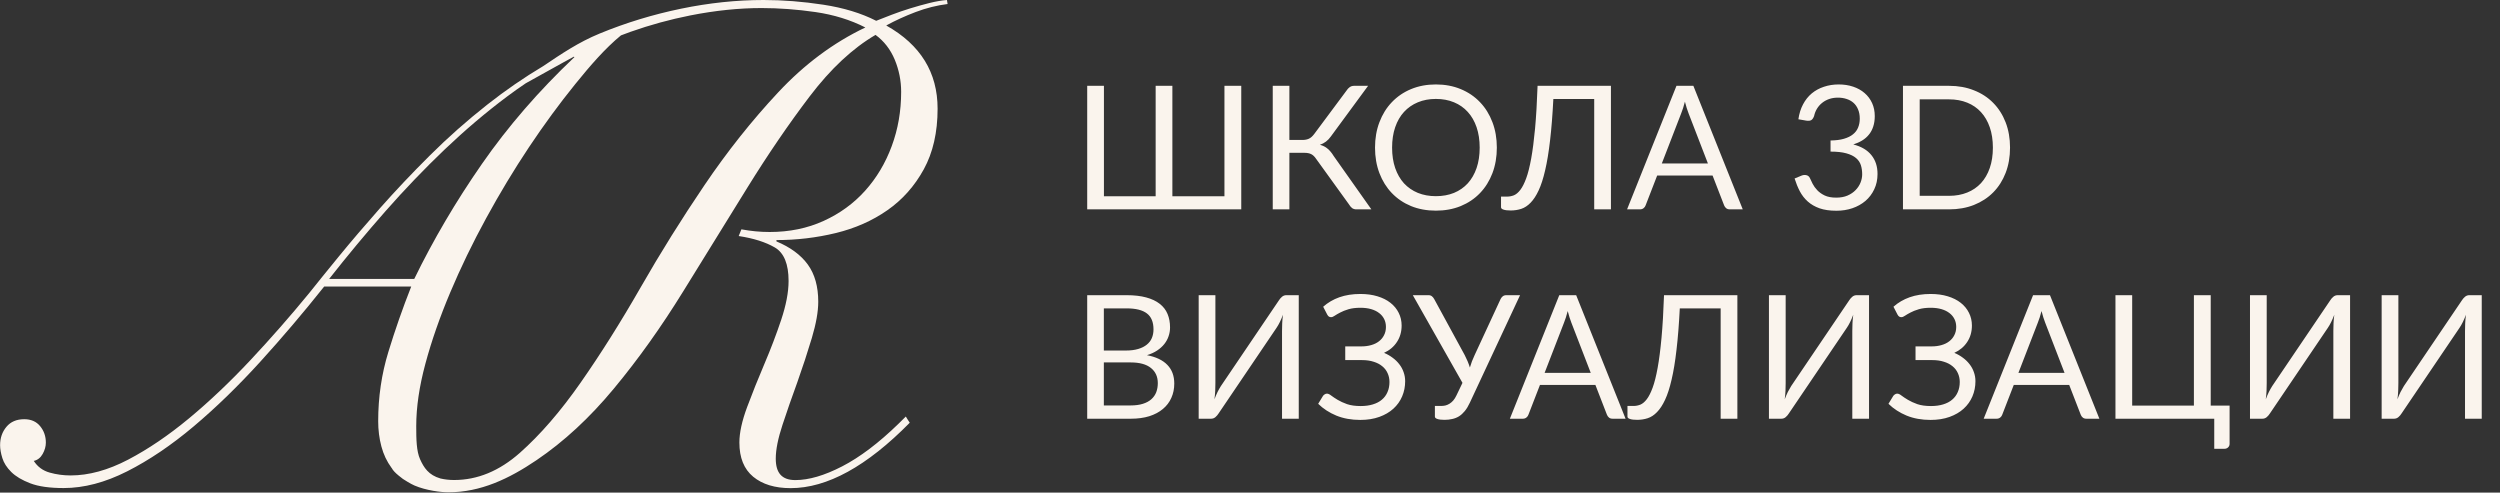
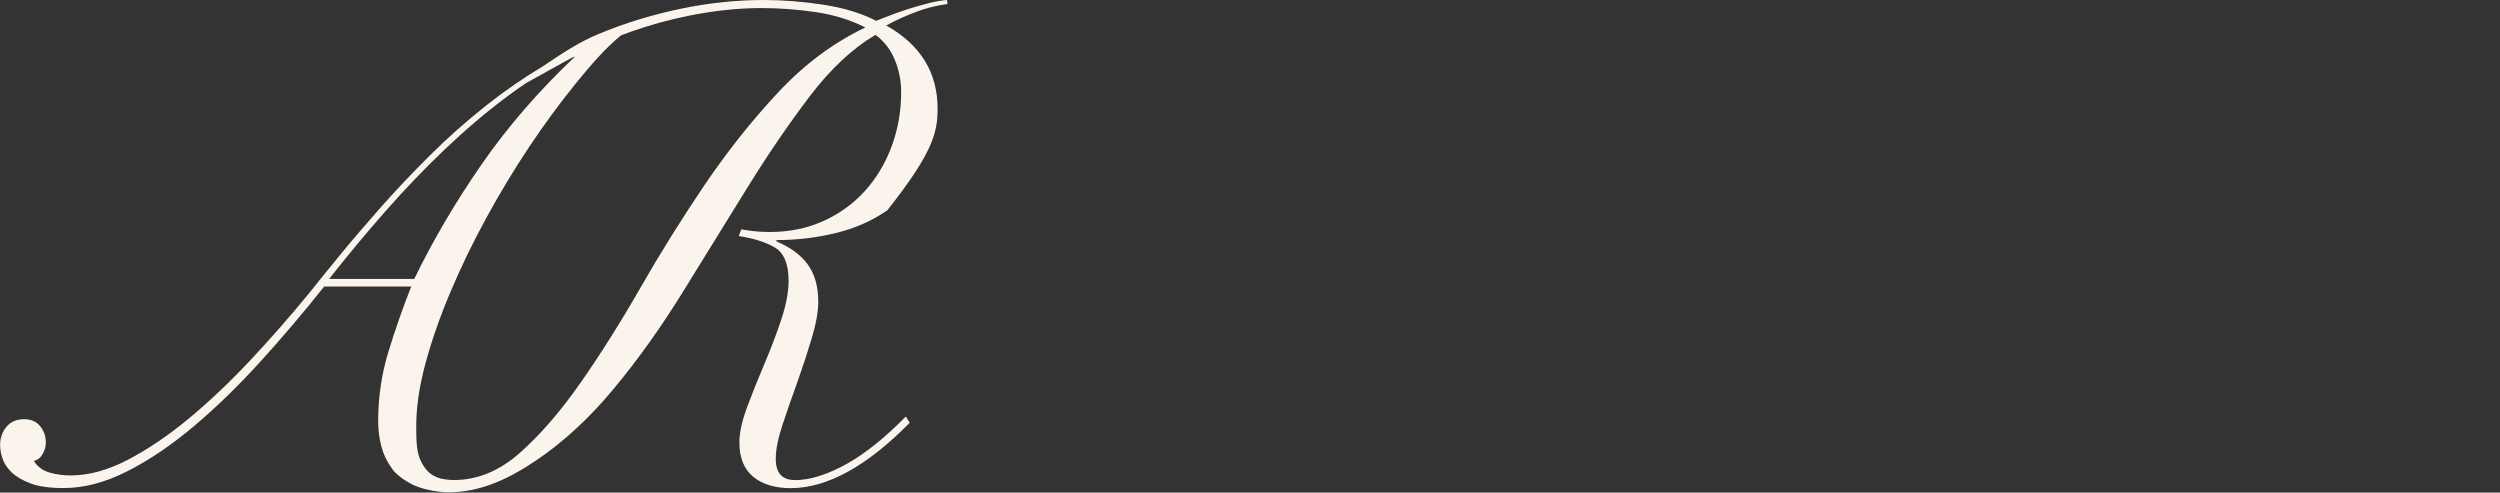
<svg xmlns="http://www.w3.org/2000/svg" width="203" height="40" viewBox="0 0 203 40" fill="none">
  <rect x="0" y="0" width="203" height="40" fill="#333333" stroke="none" />
  <g clip-path="url(#clip0_134_622)">
-     <path d="M71.963 2.068C72.692 1.669 73.486 1.305 74.345 0.979C75.202 0.654 76.07 0.435 76.946 0.326L76.891 0C76.454 0.036 75.979 0.118 75.469 0.245C74.958 0.373 74.437 0.518 73.91 0.68C73.381 0.843 72.879 1.017 72.405 1.198C71.93 1.381 71.51 1.544 71.147 1.689C69.942 1.073 68.508 0.636 66.849 0.381C65.186 0.127 63.574 0 62.003 0C59.813 0 57.577 0.236 55.295 0.707C53.014 1.18 50.816 1.849 48.698 2.721C46.964 3.435 45.582 4.377 44.117 5.363C42.551 6.297 41.037 7.339 39.577 8.488C37.926 9.788 36.369 11.165 34.909 12.619C33.446 14.073 32.098 15.501 30.857 16.904C29.619 18.307 28.511 19.605 27.53 20.803C26.55 22.001 25.734 23.009 25.081 23.83C23.567 25.677 21.985 27.482 20.334 29.244C18.683 31.006 17.023 32.579 15.356 33.964C13.687 35.349 12.036 36.469 10.403 37.324C8.77 38.178 7.213 38.606 5.735 38.606C5.149 38.606 4.582 38.53 4.032 38.374C3.483 38.22 3.052 37.904 2.742 37.426C3.052 37.357 3.292 37.17 3.465 36.862C3.637 36.554 3.723 36.246 3.723 35.938C3.723 35.425 3.568 34.981 3.258 34.604C2.949 34.227 2.518 34.04 1.968 34.04C1.349 34.04 0.867 34.245 0.524 34.656C0.181 35.066 0.008 35.563 0.008 36.144C0.008 36.451 0.068 36.802 0.19 37.194C0.311 37.587 0.551 37.964 0.912 38.323C1.273 38.682 1.789 38.99 2.46 39.246C3.13 39.503 4.034 39.63 5.167 39.63C6.818 39.63 8.539 39.177 10.327 38.272C12.115 37.366 13.914 36.15 15.72 34.629C17.526 33.108 19.322 31.363 21.113 29.396C22.9 27.43 24.639 25.385 26.324 23.266H33.392C32.703 25.01 32.084 26.779 31.535 28.575C30.985 30.371 30.709 32.244 30.709 34.194C30.709 34.912 30.794 35.597 30.967 36.246C31.14 36.898 31.414 37.477 31.793 37.99C31.799 37.999 31.806 38.006 31.813 38.013C31.905 38.196 32.118 38.414 32.378 38.624C32.591 38.811 32.825 38.974 33.078 39.115C33.289 39.244 33.491 39.351 33.648 39.42C34.606 39.833 35.822 39.974 36.405 39.974C39.032 39.974 41.331 38.876 43.559 37.37C45.784 35.865 47.884 33.924 49.853 31.546C51.825 29.171 53.694 26.547 55.464 23.681C57.234 20.814 58.968 18.01 60.664 15.271C62.36 12.532 64.058 10.045 65.756 7.814C67.454 5.581 69.233 3.922 71.093 2.833C71.786 3.342 72.306 4.013 72.654 4.847C72.999 5.682 73.174 6.554 73.174 7.459C73.174 9.021 72.919 10.491 72.407 11.869C71.896 13.25 71.176 14.455 70.245 15.49C69.314 16.525 68.192 17.341 66.877 17.939C65.563 18.537 64.103 18.838 62.499 18.838C62.097 18.838 61.714 18.82 61.35 18.784C60.984 18.749 60.601 18.695 60.202 18.622L59.982 19.166C61.186 19.349 62.162 19.657 62.912 20.092C63.659 20.527 64.033 21.434 64.033 22.813C64.033 23.721 63.831 24.774 63.432 25.972C63.031 27.169 62.575 28.367 62.063 29.565C61.552 30.763 61.088 31.925 60.668 33.05C60.249 34.176 60.038 35.138 60.038 35.934C60.038 37.167 60.412 38.093 61.159 38.711C61.907 39.327 62.92 39.637 64.197 39.637C67.165 39.637 70.39 37.863 73.872 34.325C73.76 34.163 73.652 33.993 73.553 33.821C73.356 34.02 73.156 34.218 72.957 34.41C71.35 35.972 69.827 37.123 68.385 37.868C66.942 38.613 65.675 38.983 64.581 38.983C63.486 38.983 62.992 38.403 62.992 37.241C62.992 36.516 63.174 35.599 63.54 34.493C63.903 33.386 64.307 32.233 64.744 31.035C65.182 29.802 65.574 28.604 65.922 27.442C66.268 26.279 66.442 25.3 66.442 24.502C66.442 23.268 66.16 22.262 65.594 21.481C65.029 20.701 64.179 20.076 63.048 19.603V19.494C64.69 19.494 66.296 19.304 67.867 18.923C69.435 18.541 70.832 17.926 72.055 17.071C73.278 16.219 74.262 15.111 75.011 13.75C75.758 12.389 76.133 10.747 76.133 8.825C76.133 5.885 74.747 3.636 71.972 2.075L71.963 2.068ZM26.727 22.648C28.206 20.767 29.729 18.936 31.293 17.158C32.858 15.38 34.467 13.703 36.115 12.13C37.767 10.558 39.46 9.121 41.199 7.821C41.694 7.45 42.195 7.098 42.697 6.759L45.748 5.064C46.029 4.903 46.313 4.751 46.601 4.6L46.641 4.64C43.752 7.377 41.248 10.266 39.133 13.31C37.017 16.355 35.187 19.467 33.637 22.648H26.723H26.727ZM63.176 7.513C61.041 9.799 59.051 12.304 57.209 15.026C55.365 17.747 53.631 20.524 52.009 23.355C50.385 26.186 48.761 28.762 47.137 31.084C45.513 33.407 43.87 35.303 42.211 36.773C40.548 38.243 38.769 38.977 36.874 38.977C36.483 38.977 36.111 38.934 35.761 38.852C34.801 38.575 34.417 37.971 34.112 37.295C33.814 36.636 33.798 35.662 33.798 34.602C33.798 33.063 34.047 31.37 34.545 29.523C35.043 27.676 35.714 25.751 36.557 23.75C37.401 21.749 38.372 19.739 39.474 17.723C40.575 15.704 41.735 13.781 42.955 11.95C44.176 10.121 45.423 8.419 46.697 6.846C47.931 5.32 49.136 3.928 50.421 2.873C50.67 2.779 50.917 2.686 51.166 2.596L51.186 2.588C52.785 2.023 54.412 1.577 56.06 1.251C58.086 0.852 60.011 0.654 61.837 0.654C63.261 0.654 64.719 0.763 66.216 0.979C67.712 1.198 69.062 1.615 70.267 2.231C67.676 3.464 65.312 5.224 63.178 7.511L63.176 7.513Z" fill="#FAF4ED" />
+     <path d="M71.963 2.068C72.692 1.669 73.486 1.305 74.345 0.979C75.202 0.654 76.07 0.435 76.946 0.326L76.891 0C76.454 0.036 75.979 0.118 75.469 0.245C74.958 0.373 74.437 0.518 73.91 0.68C73.381 0.843 72.879 1.017 72.405 1.198C71.93 1.381 71.51 1.544 71.147 1.689C69.942 1.073 68.508 0.636 66.849 0.381C65.186 0.127 63.574 0 62.003 0C59.813 0 57.577 0.236 55.295 0.707C53.014 1.18 50.816 1.849 48.698 2.721C46.964 3.435 45.582 4.377 44.117 5.363C42.551 6.297 41.037 7.339 39.577 8.488C37.926 9.788 36.369 11.165 34.909 12.619C33.446 14.073 32.098 15.501 30.857 16.904C29.619 18.307 28.511 19.605 27.53 20.803C26.55 22.001 25.734 23.009 25.081 23.83C23.567 25.677 21.985 27.482 20.334 29.244C18.683 31.006 17.023 32.579 15.356 33.964C13.687 35.349 12.036 36.469 10.403 37.324C8.77 38.178 7.213 38.606 5.735 38.606C5.149 38.606 4.582 38.53 4.032 38.374C3.483 38.22 3.052 37.904 2.742 37.426C3.052 37.357 3.292 37.17 3.465 36.862C3.637 36.554 3.723 36.246 3.723 35.938C3.723 35.425 3.568 34.981 3.258 34.604C2.949 34.227 2.518 34.04 1.968 34.04C1.349 34.04 0.867 34.245 0.524 34.656C0.181 35.066 0.008 35.563 0.008 36.144C0.008 36.451 0.068 36.802 0.19 37.194C0.311 37.587 0.551 37.964 0.912 38.323C1.273 38.682 1.789 38.99 2.46 39.246C3.13 39.503 4.034 39.63 5.167 39.63C6.818 39.63 8.539 39.177 10.327 38.272C12.115 37.366 13.914 36.15 15.72 34.629C17.526 33.108 19.322 31.363 21.113 29.396C22.9 27.43 24.639 25.385 26.324 23.266H33.392C32.703 25.01 32.084 26.779 31.535 28.575C30.985 30.371 30.709 32.244 30.709 34.194C30.709 34.912 30.794 35.597 30.967 36.246C31.14 36.898 31.414 37.477 31.793 37.99C31.799 37.999 31.806 38.006 31.813 38.013C31.905 38.196 32.118 38.414 32.378 38.624C32.591 38.811 32.825 38.974 33.078 39.115C33.289 39.244 33.491 39.351 33.648 39.42C34.606 39.833 35.822 39.974 36.405 39.974C39.032 39.974 41.331 38.876 43.559 37.37C45.784 35.865 47.884 33.924 49.853 31.546C51.825 29.171 53.694 26.547 55.464 23.681C57.234 20.814 58.968 18.01 60.664 15.271C62.36 12.532 64.058 10.045 65.756 7.814C67.454 5.581 69.233 3.922 71.093 2.833C71.786 3.342 72.306 4.013 72.654 4.847C72.999 5.682 73.174 6.554 73.174 7.459C73.174 9.021 72.919 10.491 72.407 11.869C71.896 13.25 71.176 14.455 70.245 15.49C69.314 16.525 68.192 17.341 66.877 17.939C65.563 18.537 64.103 18.838 62.499 18.838C62.097 18.838 61.714 18.82 61.35 18.784C60.984 18.749 60.601 18.695 60.202 18.622L59.982 19.166C61.186 19.349 62.162 19.657 62.912 20.092C63.659 20.527 64.033 21.434 64.033 22.813C64.033 23.721 63.831 24.774 63.432 25.972C63.031 27.169 62.575 28.367 62.063 29.565C61.552 30.763 61.088 31.925 60.668 33.05C60.249 34.176 60.038 35.138 60.038 35.934C60.038 37.167 60.412 38.093 61.159 38.711C61.907 39.327 62.92 39.637 64.197 39.637C67.165 39.637 70.39 37.863 73.872 34.325C73.76 34.163 73.652 33.993 73.553 33.821C73.356 34.02 73.156 34.218 72.957 34.41C71.35 35.972 69.827 37.123 68.385 37.868C66.942 38.613 65.675 38.983 64.581 38.983C63.486 38.983 62.992 38.403 62.992 37.241C62.992 36.516 63.174 35.599 63.54 34.493C63.903 33.386 64.307 32.233 64.744 31.035C65.182 29.802 65.574 28.604 65.922 27.442C66.268 26.279 66.442 25.3 66.442 24.502C66.442 23.268 66.16 22.262 65.594 21.481C65.029 20.701 64.179 20.076 63.048 19.603V19.494C64.69 19.494 66.296 19.304 67.867 18.923C69.435 18.541 70.832 17.926 72.055 17.071C75.758 12.389 76.133 10.747 76.133 8.825C76.133 5.885 74.747 3.636 71.972 2.075L71.963 2.068ZM26.727 22.648C28.206 20.767 29.729 18.936 31.293 17.158C32.858 15.38 34.467 13.703 36.115 12.13C37.767 10.558 39.46 9.121 41.199 7.821C41.694 7.45 42.195 7.098 42.697 6.759L45.748 5.064C46.029 4.903 46.313 4.751 46.601 4.6L46.641 4.64C43.752 7.377 41.248 10.266 39.133 13.31C37.017 16.355 35.187 19.467 33.637 22.648H26.723H26.727ZM63.176 7.513C61.041 9.799 59.051 12.304 57.209 15.026C55.365 17.747 53.631 20.524 52.009 23.355C50.385 26.186 48.761 28.762 47.137 31.084C45.513 33.407 43.87 35.303 42.211 36.773C40.548 38.243 38.769 38.977 36.874 38.977C36.483 38.977 36.111 38.934 35.761 38.852C34.801 38.575 34.417 37.971 34.112 37.295C33.814 36.636 33.798 35.662 33.798 34.602C33.798 33.063 34.047 31.37 34.545 29.523C35.043 27.676 35.714 25.751 36.557 23.75C37.401 21.749 38.372 19.739 39.474 17.723C40.575 15.704 41.735 13.781 42.955 11.95C44.176 10.121 45.423 8.419 46.697 6.846C47.931 5.32 49.136 3.928 50.421 2.873C50.67 2.779 50.917 2.686 51.166 2.596L51.186 2.588C52.785 2.023 54.412 1.577 56.06 1.251C58.086 0.852 60.011 0.654 61.837 0.654C63.261 0.654 64.719 0.763 66.216 0.979C67.712 1.198 69.062 1.615 70.267 2.231C67.676 3.464 65.312 5.224 63.178 7.511L63.176 7.513Z" fill="#FAF4ED" />
  </g>
-   <path d="M100.79 6.969V17H88.281V6.969H89.639V15.936H93.839V6.969H95.197V15.936H99.425V6.969H100.79ZM111.355 17H110.137C110.002 17 109.885 16.965 109.787 16.895C109.694 16.82 109.605 16.713 109.521 16.573L106.868 12.898C106.747 12.716 106.616 12.59 106.476 12.52C106.336 12.445 106.145 12.408 105.902 12.408H104.698V17H103.347V6.969H104.698V11.365H105.741C105.951 11.365 106.129 11.332 106.273 11.267C106.423 11.202 106.57 11.073 106.714 10.882L109.339 7.354C109.409 7.242 109.493 7.151 109.591 7.081C109.694 7.006 109.813 6.969 109.948 6.969H111.089L108.058 11.092C107.83 11.414 107.536 11.636 107.176 11.757C107.424 11.822 107.631 11.927 107.799 12.072C107.972 12.212 108.135 12.408 108.289 12.66L111.355 17ZM121.543 11.988C121.543 12.739 121.424 13.43 121.186 14.06C120.948 14.685 120.612 15.224 120.178 15.677C119.744 16.13 119.221 16.482 118.61 16.734C118.003 16.981 117.331 17.105 116.594 17.105C115.857 17.105 115.185 16.981 114.578 16.734C113.971 16.482 113.451 16.13 113.017 15.677C112.583 15.224 112.247 14.685 112.009 14.06C111.771 13.43 111.652 12.739 111.652 11.988C111.652 11.237 111.771 10.548 112.009 9.923C112.247 9.293 112.583 8.752 113.017 8.299C113.451 7.842 113.971 7.487 114.578 7.235C115.185 6.983 115.857 6.857 116.594 6.857C117.331 6.857 118.003 6.983 118.61 7.235C119.221 7.487 119.744 7.842 120.178 8.299C120.612 8.752 120.948 9.293 121.186 9.923C121.424 10.548 121.543 11.237 121.543 11.988ZM120.15 11.988C120.15 11.372 120.066 10.819 119.898 10.329C119.73 9.839 119.492 9.426 119.184 9.09C118.876 8.749 118.503 8.488 118.064 8.306C117.625 8.124 117.135 8.033 116.594 8.033C116.057 8.033 115.57 8.124 115.131 8.306C114.692 8.488 114.317 8.749 114.004 9.09C113.696 9.426 113.458 9.839 113.29 10.329C113.122 10.819 113.038 11.372 113.038 11.988C113.038 12.604 113.122 13.157 113.29 13.647C113.458 14.132 113.696 14.545 114.004 14.886C114.317 15.222 114.692 15.481 115.131 15.663C115.57 15.84 116.057 15.929 116.594 15.929C117.135 15.929 117.625 15.84 118.064 15.663C118.503 15.481 118.876 15.222 119.184 14.886C119.492 14.545 119.73 14.132 119.898 13.647C120.066 13.157 120.15 12.604 120.15 11.988ZM130.808 17H129.45V8.04H126.132C126.066 9.328 125.978 10.446 125.866 11.393C125.758 12.34 125.625 13.15 125.467 13.822C125.313 14.494 125.135 15.042 124.935 15.467C124.739 15.887 124.522 16.218 124.284 16.461C124.05 16.704 123.798 16.869 123.528 16.958C123.257 17.047 122.97 17.091 122.667 17.091C122.415 17.091 122.221 17.068 122.086 17.021C121.95 16.979 121.883 16.914 121.883 16.825V15.964H122.373C122.559 15.964 122.744 15.929 122.926 15.859C123.108 15.784 123.283 15.637 123.451 15.418C123.619 15.199 123.777 14.886 123.927 14.48C124.076 14.074 124.211 13.537 124.333 12.87C124.454 12.203 124.559 11.388 124.648 10.427C124.736 9.461 124.804 8.308 124.851 6.969H130.808V17ZM138.684 13.276L137.109 9.195C137.062 9.074 137.013 8.934 136.962 8.775C136.911 8.612 136.862 8.439 136.815 8.257C136.717 8.635 136.617 8.95 136.514 9.202L134.939 13.276H138.684ZM141.512 17H140.462C140.341 17 140.243 16.97 140.168 16.909C140.093 16.848 140.037 16.771 140 16.678L139.062 14.256H134.561L133.623 16.678C133.595 16.762 133.541 16.837 133.462 16.902C133.383 16.967 133.282 17 133.161 17H132.118L136.129 6.969H137.501L141.512 17ZM146.029 9.685C146.094 9.228 146.22 8.824 146.407 8.474C146.594 8.119 146.829 7.823 147.114 7.585C147.403 7.347 147.732 7.167 148.101 7.046C148.474 6.92 148.876 6.857 149.305 6.857C149.73 6.857 150.122 6.918 150.481 7.039C150.84 7.16 151.148 7.333 151.405 7.557C151.666 7.781 151.869 8.052 152.014 8.369C152.159 8.686 152.231 9.039 152.231 9.426C152.231 9.743 152.189 10.028 152.105 10.28C152.026 10.527 151.909 10.744 151.755 10.931C151.606 11.118 151.424 11.276 151.209 11.407C150.994 11.538 150.754 11.645 150.488 11.729C151.141 11.897 151.631 12.186 151.958 12.597C152.289 13.003 152.455 13.512 152.455 14.123C152.455 14.585 152.366 15 152.189 15.369C152.016 15.738 151.778 16.053 151.475 16.314C151.172 16.571 150.817 16.769 150.411 16.909C150.01 17.044 149.578 17.112 149.116 17.112C148.584 17.112 148.129 17.047 147.751 16.916C147.373 16.781 147.053 16.596 146.792 16.363C146.531 16.13 146.316 15.854 146.148 15.537C145.98 15.215 145.838 14.867 145.721 14.494L146.26 14.27C146.4 14.209 146.535 14.193 146.666 14.221C146.801 14.249 146.899 14.326 146.96 14.452C147.021 14.583 147.095 14.739 147.184 14.921C147.277 15.103 147.403 15.278 147.562 15.446C147.721 15.614 147.921 15.756 148.164 15.873C148.411 15.99 148.724 16.048 149.102 16.048C149.452 16.048 149.758 15.992 150.019 15.88C150.285 15.763 150.504 15.614 150.677 15.432C150.854 15.25 150.987 15.047 151.076 14.823C151.165 14.599 151.209 14.377 151.209 14.158C151.209 13.887 151.174 13.64 151.104 13.416C151.034 13.192 150.903 12.998 150.712 12.835C150.521 12.672 150.257 12.543 149.921 12.45C149.59 12.357 149.163 12.31 148.64 12.31V11.407C149.069 11.402 149.433 11.356 149.732 11.267C150.035 11.178 150.28 11.057 150.467 10.903C150.658 10.749 150.796 10.565 150.88 10.35C150.969 10.135 151.013 9.897 151.013 9.636C151.013 9.347 150.966 9.095 150.873 8.88C150.784 8.665 150.661 8.488 150.502 8.348C150.343 8.208 150.154 8.103 149.935 8.033C149.72 7.963 149.487 7.928 149.235 7.928C148.983 7.928 148.747 7.965 148.528 8.04C148.313 8.115 148.122 8.22 147.954 8.355C147.791 8.486 147.653 8.642 147.541 8.824C147.429 9.006 147.35 9.207 147.303 9.426C147.242 9.589 147.165 9.699 147.072 9.755C146.983 9.806 146.853 9.82 146.68 9.797L146.029 9.685ZM163.215 11.988C163.215 12.739 163.096 13.423 162.858 14.039C162.62 14.655 162.284 15.182 161.85 15.621C161.416 16.06 160.894 16.4 160.282 16.643C159.676 16.881 159.004 17 158.266 17H154.521V6.969H158.266C159.004 6.969 159.676 7.09 160.282 7.333C160.894 7.571 161.416 7.912 161.85 8.355C162.284 8.794 162.62 9.321 162.858 9.937C163.096 10.553 163.215 11.237 163.215 11.988ZM161.822 11.988C161.822 11.372 161.738 10.821 161.57 10.336C161.402 9.851 161.164 9.44 160.856 9.104C160.548 8.768 160.175 8.511 159.736 8.334C159.298 8.157 158.808 8.068 158.266 8.068H155.879V15.901H158.266C158.808 15.901 159.298 15.812 159.736 15.635C160.175 15.458 160.548 15.203 160.856 14.872C161.164 14.536 161.402 14.125 161.57 13.64C161.738 13.155 161.822 12.604 161.822 11.988ZM91.802 32.922C92.189 32.922 92.523 32.878 92.803 32.789C93.083 32.7 93.312 32.577 93.489 32.418C93.671 32.255 93.804 32.063 93.888 31.844C93.972 31.62 94.014 31.375 94.014 31.109C94.014 30.591 93.83 30.183 93.461 29.884C93.092 29.581 92.539 29.429 91.802 29.429H89.632V32.922H91.802ZM89.632 25.04V28.463H91.424C91.807 28.463 92.138 28.421 92.418 28.337C92.703 28.253 92.936 28.136 93.118 27.987C93.305 27.838 93.442 27.658 93.531 27.448C93.62 27.233 93.664 27 93.664 26.748C93.664 26.155 93.487 25.724 93.132 25.453C92.777 25.178 92.227 25.04 91.48 25.04H89.632ZM91.48 23.969C92.096 23.969 92.626 24.03 93.069 24.151C93.517 24.272 93.883 24.445 94.168 24.669C94.457 24.893 94.67 25.168 94.805 25.495C94.94 25.817 95.008 26.181 95.008 26.587C95.008 26.834 94.968 27.072 94.889 27.301C94.814 27.525 94.7 27.735 94.546 27.931C94.392 28.127 94.196 28.304 93.958 28.463C93.725 28.617 93.449 28.743 93.132 28.841C93.869 28.981 94.422 29.245 94.791 29.632C95.164 30.015 95.351 30.519 95.351 31.144C95.351 31.569 95.272 31.956 95.113 32.306C94.959 32.656 94.73 32.957 94.427 33.209C94.128 33.461 93.76 33.657 93.321 33.797C92.882 33.932 92.383 34 91.823 34H88.281V23.969H91.48ZM105.459 23.969V34H104.101V26.874C104.101 26.673 104.105 26.466 104.115 26.251C104.124 26.032 104.145 25.801 104.178 25.558C104.098 25.768 104.014 25.964 103.926 26.146C103.837 26.328 103.746 26.487 103.653 26.622L98.949 33.573C98.883 33.68 98.799 33.778 98.697 33.867C98.594 33.956 98.475 34 98.34 34H97.332V23.969H98.69V31.102C98.69 31.303 98.685 31.513 98.676 31.732C98.666 31.947 98.645 32.178 98.613 32.425C98.692 32.21 98.776 32.012 98.865 31.83C98.958 31.648 99.049 31.487 99.138 31.347L103.842 24.396C103.907 24.289 103.991 24.191 104.094 24.102C104.196 24.013 104.315 23.969 104.451 23.969H105.459ZM107.442 24.907C107.82 24.571 108.259 24.314 108.758 24.137C109.258 23.96 109.825 23.871 110.459 23.871C110.977 23.871 111.442 23.934 111.852 24.06C112.268 24.186 112.62 24.363 112.909 24.592C113.199 24.821 113.42 25.091 113.574 25.404C113.733 25.717 113.812 26.06 113.812 26.433C113.812 26.937 113.686 27.38 113.434 27.763C113.187 28.146 112.837 28.442 112.384 28.652C112.641 28.759 112.874 28.892 113.084 29.051C113.294 29.205 113.474 29.38 113.623 29.576C113.777 29.772 113.894 29.987 113.973 30.22C114.057 30.453 114.099 30.698 114.099 30.955C114.099 31.394 114.018 31.804 113.854 32.187C113.691 32.57 113.453 32.903 113.14 33.188C112.832 33.468 112.452 33.69 111.999 33.853C111.547 34.016 111.031 34.098 110.452 34.098C109.734 34.098 109.087 33.981 108.513 33.748C107.939 33.51 107.447 33.19 107.036 32.789L107.428 32.145C107.466 32.094 107.512 32.052 107.568 32.019C107.624 31.982 107.685 31.963 107.75 31.963C107.848 31.963 107.965 32.017 108.1 32.124C108.236 32.227 108.408 32.341 108.618 32.467C108.828 32.593 109.083 32.71 109.381 32.817C109.685 32.92 110.053 32.971 110.487 32.971C110.856 32.971 111.185 32.927 111.474 32.838C111.768 32.749 112.013 32.621 112.209 32.453C112.41 32.285 112.562 32.08 112.664 31.837C112.772 31.594 112.825 31.321 112.825 31.018C112.825 30.757 112.774 30.516 112.671 30.297C112.573 30.078 112.429 29.891 112.237 29.737C112.046 29.578 111.813 29.457 111.537 29.373C111.262 29.284 110.952 29.24 110.606 29.24H109.234V28.127H110.55C110.835 28.127 111.099 28.092 111.341 28.022C111.589 27.952 111.799 27.849 111.971 27.714C112.149 27.579 112.286 27.413 112.384 27.217C112.487 27.021 112.538 26.797 112.538 26.545C112.538 26.316 112.492 26.106 112.398 25.915C112.305 25.724 112.17 25.56 111.992 25.425C111.815 25.285 111.598 25.178 111.341 25.103C111.085 25.028 110.793 24.991 110.466 24.991C110.088 24.991 109.766 25.031 109.5 25.11C109.234 25.189 109.01 25.278 108.828 25.376C108.646 25.469 108.497 25.556 108.38 25.635C108.268 25.714 108.17 25.754 108.086 25.754C108.012 25.754 107.951 25.738 107.904 25.705C107.858 25.672 107.813 25.619 107.771 25.544L107.442 24.907ZM123.429 23.969L119.355 32.691C119.229 32.966 119.091 33.195 118.942 33.377C118.797 33.554 118.641 33.697 118.473 33.804C118.305 33.907 118.123 33.979 117.927 34.021C117.731 34.068 117.521 34.091 117.297 34.091C117.045 34.091 116.851 34.068 116.716 34.021C116.581 33.979 116.513 33.914 116.513 33.825V32.964H117.003C117.12 32.964 117.236 32.952 117.353 32.929C117.47 32.901 117.582 32.854 117.689 32.789C117.796 32.724 117.899 32.637 117.997 32.53C118.095 32.418 118.184 32.278 118.263 32.11L118.753 31.088L114.721 23.969H115.988C116.109 23.969 116.205 23.999 116.275 24.06C116.345 24.116 116.406 24.191 116.457 24.284L118.935 28.834C119.108 29.165 119.248 29.501 119.355 29.842C119.406 29.674 119.462 29.506 119.523 29.338C119.588 29.17 119.661 29.002 119.74 28.834L121.847 24.284C121.884 24.205 121.94 24.132 122.015 24.067C122.094 24.002 122.192 23.969 122.309 23.969H123.429ZM129.168 30.276L127.593 26.195C127.547 26.074 127.498 25.934 127.446 25.775C127.395 25.612 127.346 25.439 127.299 25.257C127.201 25.635 127.101 25.95 126.998 26.202L125.423 30.276H129.168ZM131.996 34H130.946C130.825 34 130.727 33.97 130.652 33.909C130.578 33.848 130.522 33.771 130.484 33.678L129.546 31.256H125.045L124.107 33.678C124.079 33.762 124.026 33.837 123.946 33.902C123.867 33.967 123.767 34 123.645 34H122.602L126.613 23.969H127.985L131.996 34ZM141.075 34H139.717V25.04H136.399C136.334 26.328 136.245 27.446 136.133 28.393C136.026 29.34 135.893 30.15 135.734 30.822C135.58 31.494 135.403 32.042 135.202 32.467C135.006 32.887 134.789 33.218 134.551 33.461C134.318 33.704 134.066 33.869 133.795 33.958C133.525 34.047 133.238 34.091 132.934 34.091C132.682 34.091 132.489 34.068 132.353 34.021C132.218 33.979 132.15 33.914 132.15 33.825V32.964H132.64C132.827 32.964 133.011 32.929 133.193 32.859C133.375 32.784 133.55 32.637 133.718 32.418C133.886 32.199 134.045 31.886 134.194 31.48C134.344 31.074 134.479 30.537 134.6 29.87C134.722 29.203 134.827 28.388 134.915 27.427C135.004 26.461 135.072 25.308 135.118 23.969H141.075V34ZM151.765 23.969V34H150.407V26.874C150.407 26.673 150.412 26.466 150.421 26.251C150.431 26.032 150.452 25.801 150.484 25.558C150.405 25.768 150.321 25.964 150.232 26.146C150.144 26.328 150.053 26.487 149.959 26.622L145.255 33.573C145.19 33.68 145.106 33.778 145.003 33.867C144.901 33.956 144.782 34 144.646 34H143.638V23.969H144.996V31.102C144.996 31.303 144.992 31.513 144.982 31.732C144.973 31.947 144.952 32.178 144.919 32.425C144.999 32.21 145.083 32.012 145.171 31.83C145.265 31.648 145.356 31.487 145.444 31.347L150.148 24.396C150.214 24.289 150.298 24.191 150.4 24.102C150.503 24.013 150.622 23.969 150.757 23.969H151.765ZM153.749 24.907C154.127 24.571 154.565 24.314 155.065 24.137C155.564 23.96 156.131 23.871 156.766 23.871C157.284 23.871 157.748 23.934 158.159 24.06C158.574 24.186 158.926 24.363 159.216 24.592C159.505 24.821 159.727 25.091 159.881 25.404C160.039 25.717 160.119 26.06 160.119 26.433C160.119 26.937 159.993 27.38 159.741 27.763C159.493 28.146 159.143 28.442 158.691 28.652C158.947 28.759 159.181 28.892 159.391 29.051C159.601 29.205 159.78 29.38 159.93 29.576C160.084 29.772 160.2 29.987 160.28 30.22C160.364 30.453 160.406 30.698 160.406 30.955C160.406 31.394 160.324 31.804 160.161 32.187C159.997 32.57 159.759 32.903 159.447 33.188C159.139 33.468 158.758 33.69 158.306 33.853C157.853 34.016 157.337 34.098 156.759 34.098C156.04 34.098 155.394 33.981 154.82 33.748C154.246 33.51 153.753 33.19 153.343 32.789L153.735 32.145C153.772 32.094 153.819 32.052 153.875 32.019C153.931 31.982 153.991 31.963 154.057 31.963C154.155 31.963 154.271 32.017 154.407 32.124C154.542 32.227 154.715 32.341 154.925 32.467C155.135 32.593 155.389 32.71 155.688 32.817C155.991 32.92 156.36 32.971 156.794 32.971C157.162 32.971 157.491 32.927 157.781 32.838C158.075 32.749 158.32 32.621 158.516 32.453C158.716 32.285 158.868 32.08 158.971 31.837C159.078 31.594 159.132 31.321 159.132 31.018C159.132 30.757 159.08 30.516 158.978 30.297C158.88 30.078 158.735 29.891 158.544 29.737C158.352 29.578 158.119 29.457 157.844 29.373C157.568 29.284 157.258 29.24 156.913 29.24H155.541V28.127H156.857C157.141 28.127 157.405 28.092 157.648 28.022C157.895 27.952 158.105 27.849 158.278 27.714C158.455 27.579 158.593 27.413 158.691 27.217C158.793 27.021 158.845 26.797 158.845 26.545C158.845 26.316 158.798 26.106 158.705 25.915C158.611 25.724 158.476 25.56 158.299 25.425C158.121 25.285 157.904 25.178 157.648 25.103C157.391 25.028 157.099 24.991 156.773 24.991C156.395 24.991 156.073 25.031 155.807 25.11C155.541 25.189 155.317 25.278 155.135 25.376C154.953 25.469 154.803 25.556 154.687 25.635C154.575 25.714 154.477 25.754 154.393 25.754C154.318 25.754 154.257 25.738 154.211 25.705C154.164 25.672 154.12 25.619 154.078 25.544L153.749 24.907ZM167.641 30.276L166.066 26.195C166.019 26.074 165.97 25.934 165.919 25.775C165.868 25.612 165.819 25.439 165.772 25.257C165.674 25.635 165.574 25.95 165.471 26.202L163.896 30.276H167.641ZM170.469 34H169.419C169.298 34 169.2 33.97 169.125 33.909C169.05 33.848 168.994 33.771 168.957 33.678L168.019 31.256H163.518L162.58 33.678C162.552 33.762 162.498 33.837 162.419 33.902C162.34 33.967 162.239 34 162.118 34H161.075L165.086 23.969H166.458L170.469 34ZM181.043 32.936V36.037C181.043 36.158 181.001 36.256 180.917 36.331C180.838 36.406 180.735 36.443 180.609 36.443H179.797V34H171.775V23.969H173.133V32.936H178.145V23.969H179.51V32.936H181.043ZM190.826 23.969V34H189.468V26.874C189.468 26.673 189.473 26.466 189.482 26.251C189.491 26.032 189.512 25.801 189.545 25.558C189.466 25.768 189.382 25.964 189.293 26.146C189.204 26.328 189.113 26.487 189.02 26.622L184.316 33.573C184.251 33.68 184.167 33.778 184.064 33.867C183.961 33.956 183.842 34 183.707 34H182.699V23.969H184.057V31.102C184.057 31.303 184.052 31.513 184.043 31.732C184.034 31.947 184.013 32.178 183.98 32.425C184.059 32.21 184.143 32.012 184.232 31.83C184.325 31.648 184.416 31.487 184.505 31.347L189.209 24.396C189.274 24.289 189.358 24.191 189.461 24.102C189.564 24.013 189.683 23.969 189.818 23.969H190.826ZM201.517 23.969V34H200.159V26.874C200.159 26.673 200.164 26.466 200.173 26.251C200.183 26.032 200.204 25.801 200.236 25.558C200.157 25.768 200.073 25.964 199.984 26.146C199.896 26.328 199.805 26.487 199.711 26.622L195.007 33.573C194.942 33.68 194.858 33.778 194.755 33.867C194.653 33.956 194.534 34 194.398 34H193.39V23.969H194.748V31.102C194.748 31.303 194.744 31.513 194.734 31.732C194.725 31.947 194.704 32.178 194.671 32.425C194.751 32.21 194.835 32.012 194.923 31.83C195.017 31.648 195.108 31.487 195.196 31.347L199.9 24.396C199.966 24.289 200.05 24.191 200.152 24.102C200.255 24.013 200.374 23.969 200.509 23.969H201.517Z" fill="#FAF4ED" />
  <defs>
    <clipPath id="clip0_134_622">
      <rect width="77" height="40" fill="white" />
    </clipPath>
  </defs>
</svg>